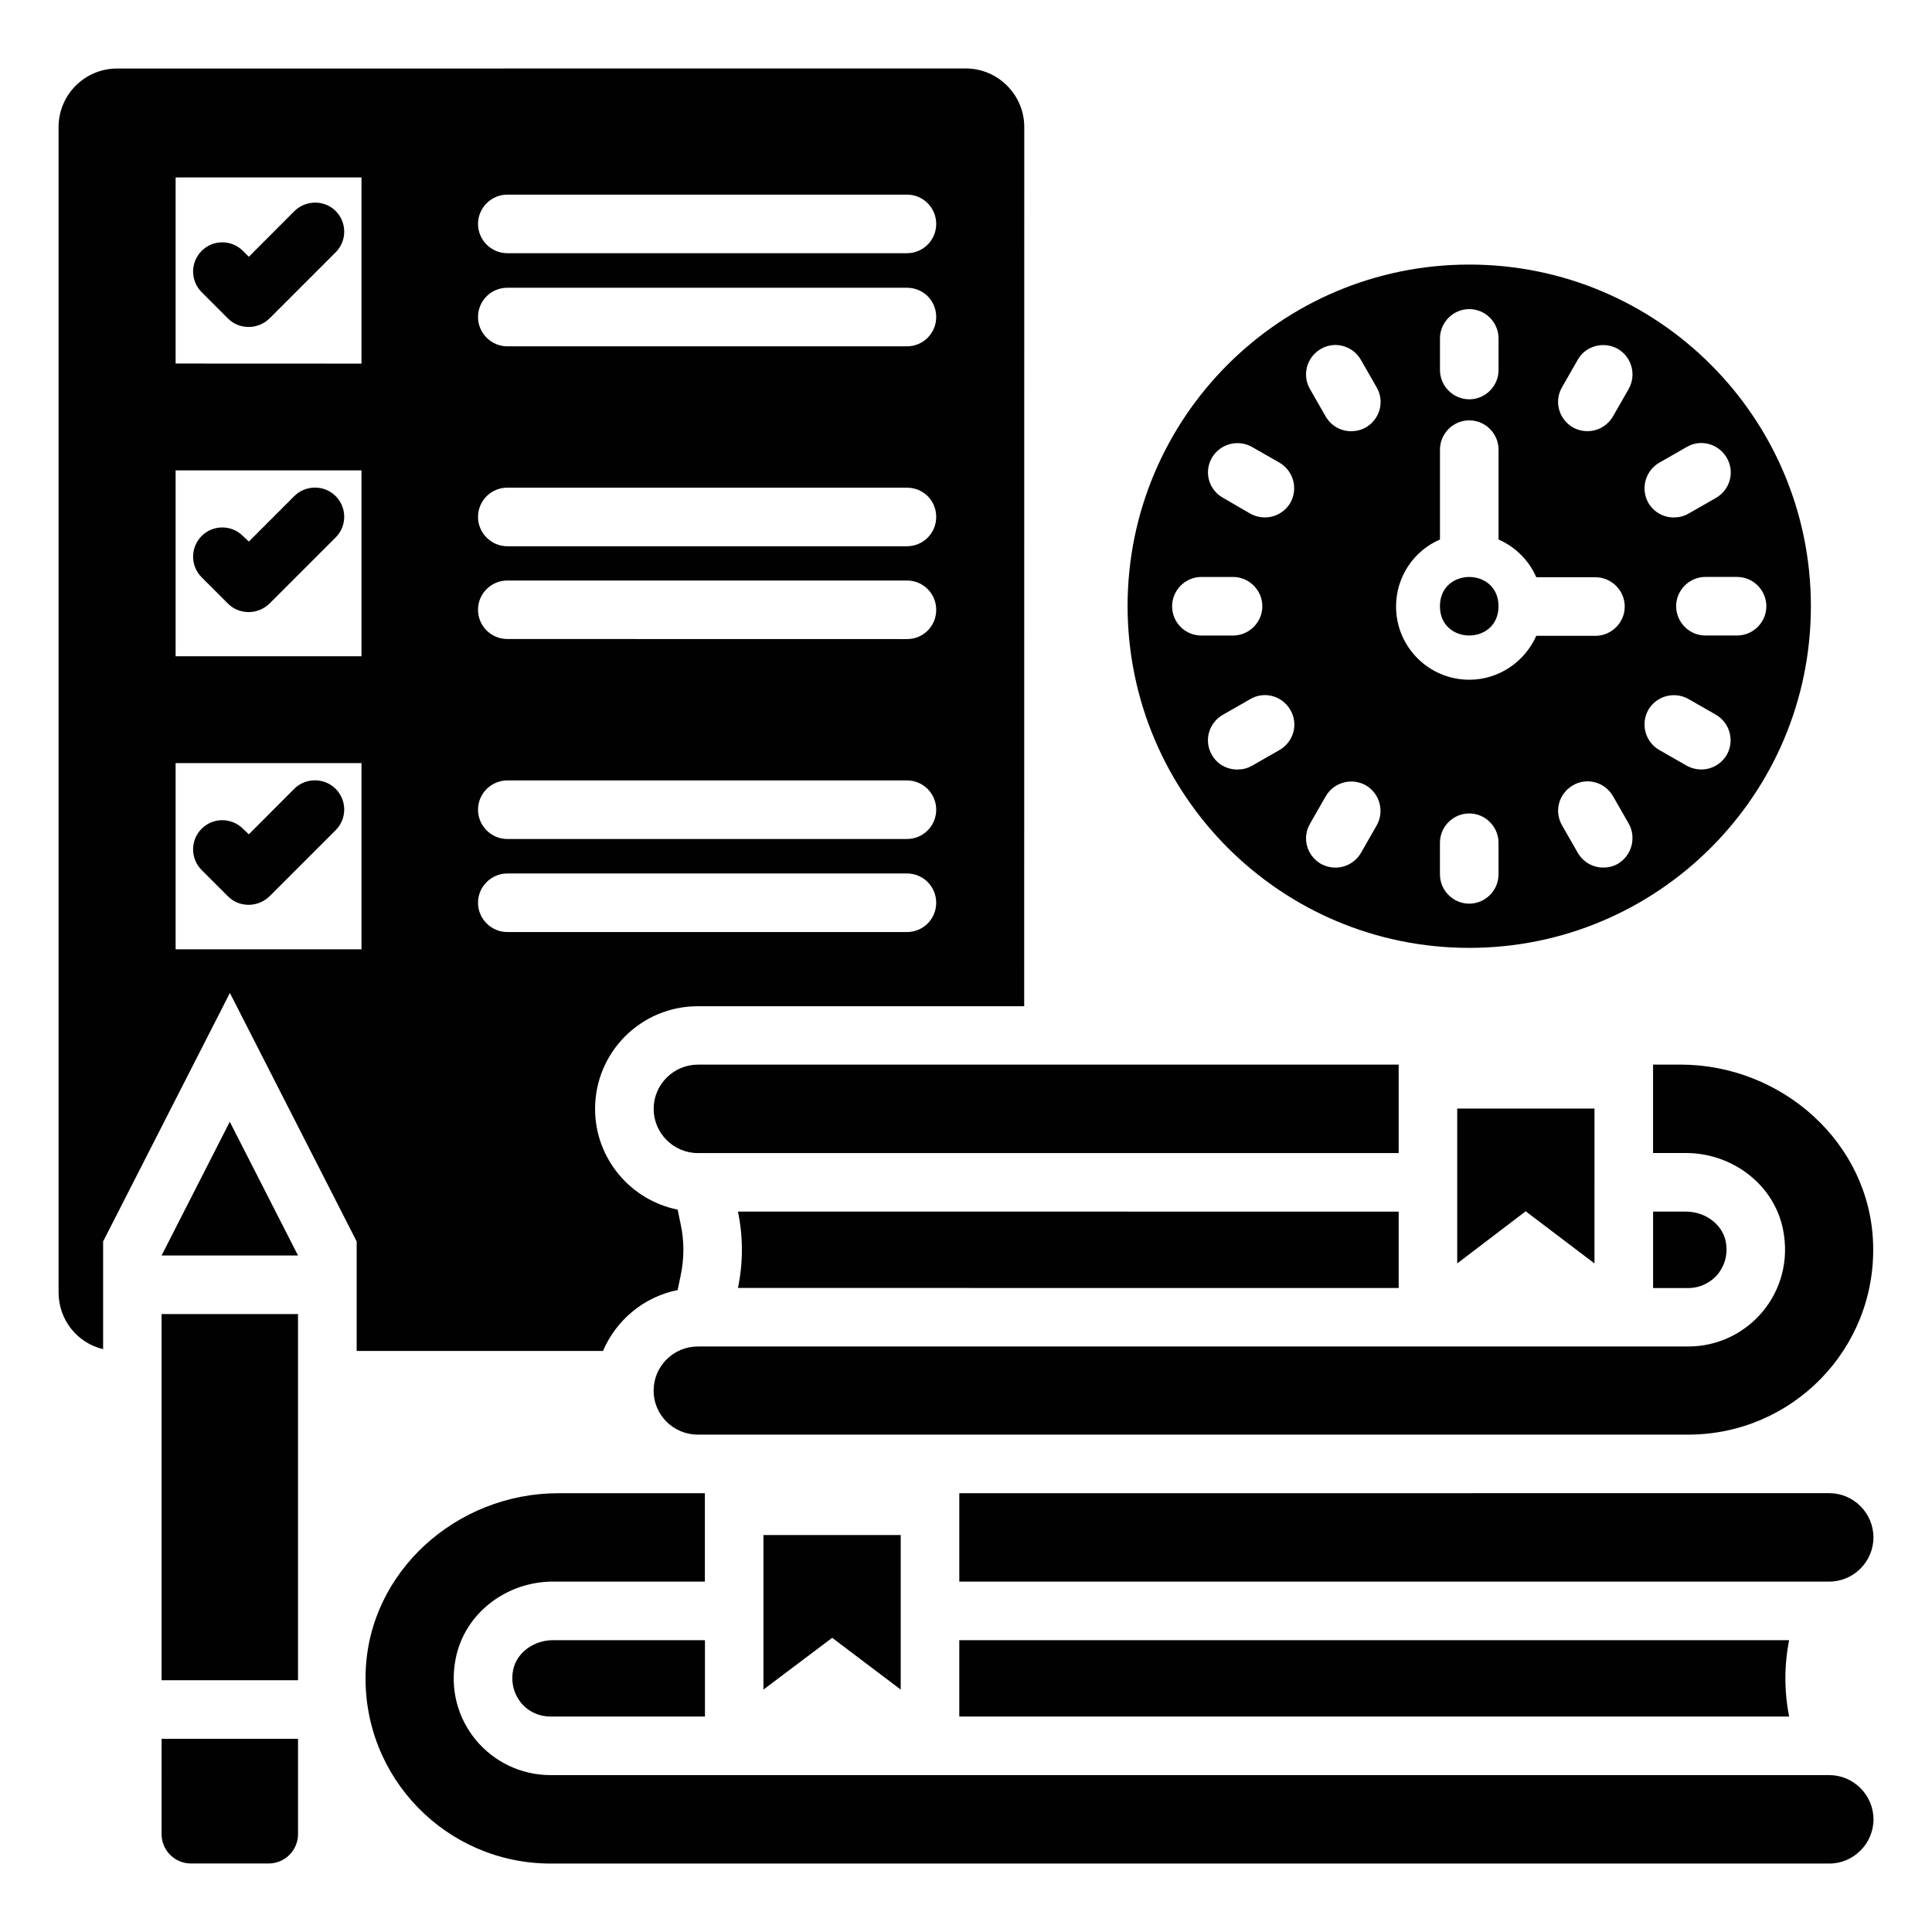
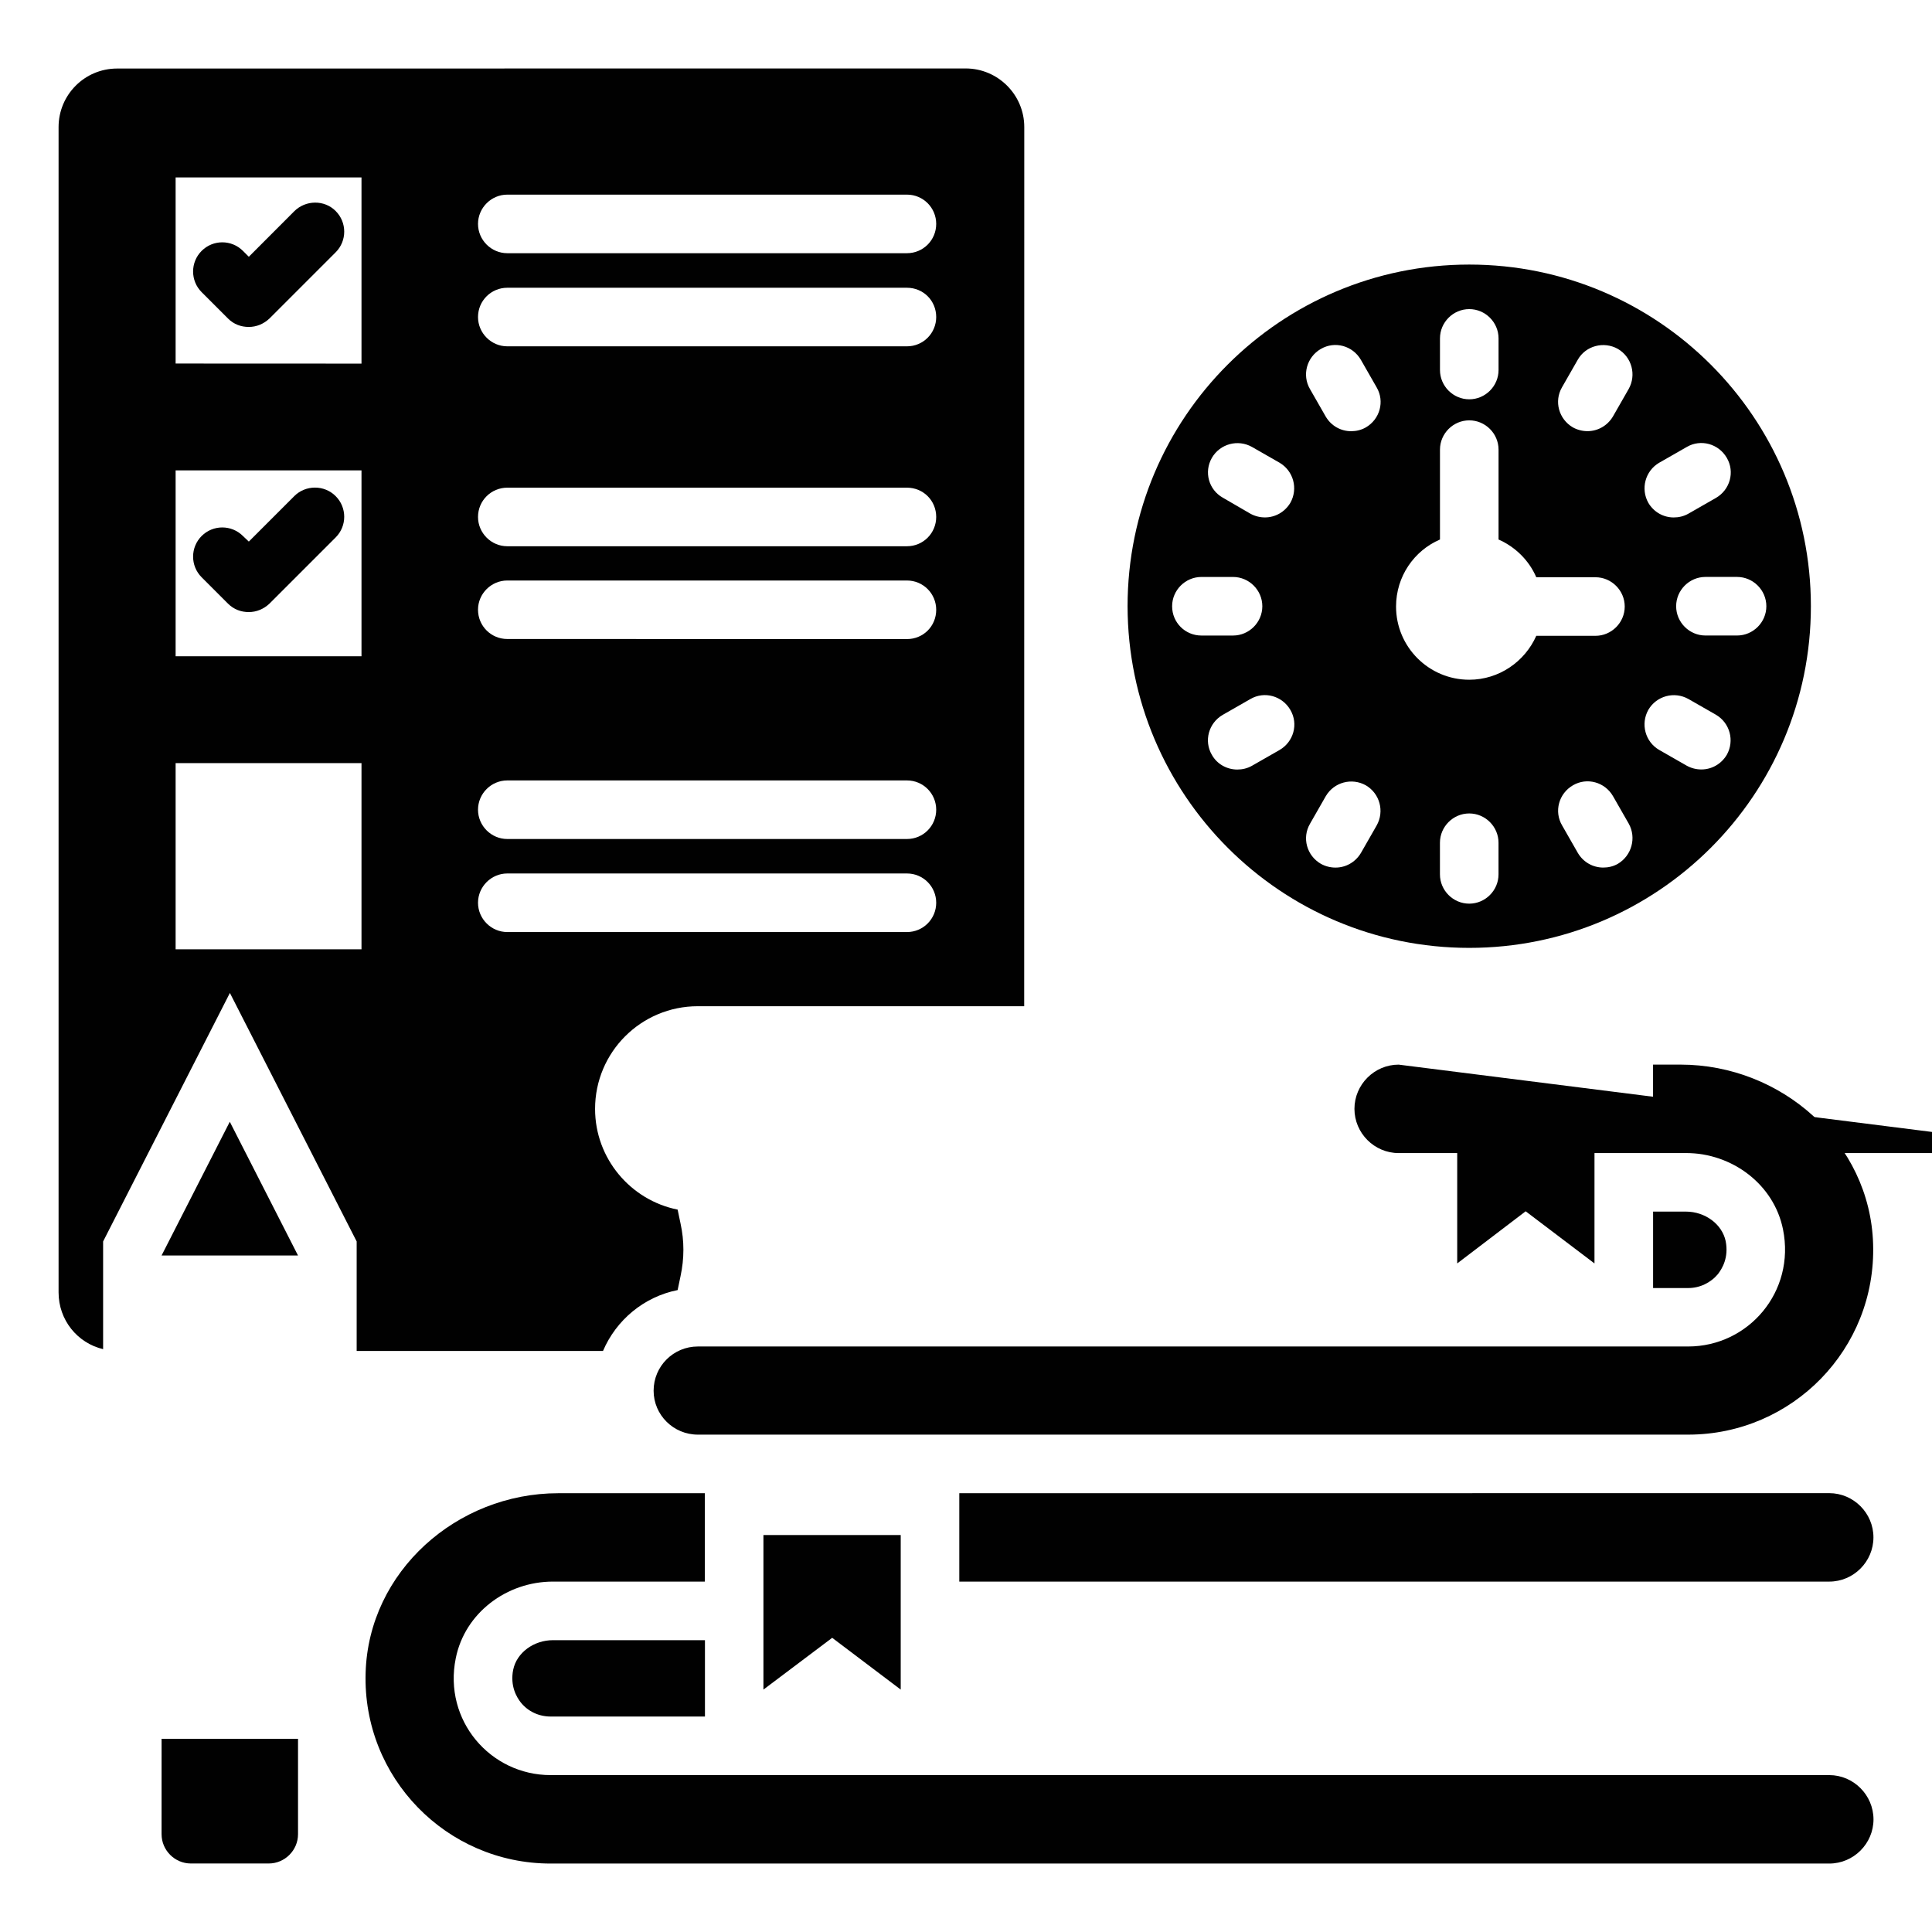
<svg xmlns="http://www.w3.org/2000/svg" width="100pt" height="100pt" version="1.1" viewBox="0 0 100 100">
  <g fill="#010101">
    <path d="m94.684 91.879h-66.184c-3.121 0-5.562-2.832-4.91-6.047 0.469-2.348 2.637-3.969 5.031-3.969h7.863v-4.574h-7.59c-5.242 0-9.816 4.047-9.969 9.289-0.168 5.426 4.184 9.879 9.574 9.879h66.184c1.258 0 2.289-1.031 2.289-2.289-0.004-1.258-1.035-2.289-2.289-2.289z" />
    <path d="m96.969 79.574c0-1.258-1.031-2.289-2.289-2.289l-45.027 0.004v4.574h45.031c1.254 0 2.285-1.031 2.285-2.289z" />
-     <path d="m72.395 55.105h-36.273c-1.258 0-2.289 1.031-2.289 2.289 0 1.258 1.031 2.289 2.289 2.289h36.273z" />
+     <path d="m72.395 55.105c-1.258 0-2.289 1.031-2.289 2.289 0 1.258 1.031 2.289 2.289 2.289h36.273z" />
    <path d="m85.562 55.105v4.574h1.695c2.394 0 4.562 1.621 5.031 3.953 0.652 3.227-1.789 6.062-4.91 6.062h-51.258c-1.258 0-2.289 1.016-2.289 2.289 0 1.258 1.031 2.273 2.289 2.273h51.258c5.394 0 9.742-4.438 9.574-9.863-0.152-5.242-4.727-9.289-9.969-9.289z" />
    <path d="m82.531 57.379h-7.106v8.016l3.543-2.699 3.562 2.699z" />
    <path d="m43.074 84.773 3.547 2.68v-8h-7.106v8z" />
    <path d="m76.047 49.062c9.758 0 17.684-7.91 17.684-17.684 0-9.758-7.91-17.684-17.684-17.684-9.758 0-17.684 7.91-17.684 17.684 0.016 9.773 7.926 17.684 17.684 17.684zm1.516-3.805c0 0.832-0.684 1.516-1.516 1.516s-1.516-0.684-1.516-1.516v-1.637c0-0.832 0.684-1.516 1.516-1.516s1.516 0.684 1.516 1.516zm13.863-13.879c0 0.832-0.684 1.516-1.516 1.516h-1.637c-0.832 0-1.516-0.684-1.516-1.516 0-0.832 0.684-1.516 1.516-1.516h1.637c0.832 0 1.516 0.684 1.516 1.516zm-5.547-7.426 1.426-0.816c0.727-0.426 1.652-0.168 2.074 0.562 0.426 0.727 0.168 1.652-0.562 2.074l-1.426 0.816c-0.242 0.137-0.5 0.195-0.758 0.195-0.531 0-1.031-0.273-1.316-0.758-0.406-0.723-0.164-1.648 0.562-2.074zm-0.562 12.789c0.426-0.727 1.348-0.969 2.074-0.562l1.426 0.816c0.727 0.426 0.969 1.348 0.562 2.074-0.289 0.484-0.789 0.758-1.316 0.758-0.258 0-0.516-0.062-0.758-0.195l-1.426-0.816c-0.727-0.422-0.969-1.348-0.562-2.074zm-1.574 7.969c-0.242 0.137-0.5 0.195-0.758 0.195-0.531 0-1.031-0.273-1.316-0.758l-0.816-1.426c-0.426-0.727-0.168-1.652 0.562-2.074 0.727-0.426 1.652-0.168 2.074 0.562l0.816 1.426c0.406 0.727 0.148 1.652-0.562 2.074zm-2.894-24.664 0.816-1.426c0.41-0.727 1.348-0.969 2.074-0.562 0.727 0.426 0.969 1.348 0.562 2.074l-0.816 1.426c-0.289 0.484-0.789 0.758-1.316 0.758-0.258 0-0.516-0.062-0.758-0.195-0.727-0.426-0.984-1.348-0.562-2.074zm-6.316-2.531c0-0.832 0.684-1.516 1.516-1.516s1.516 0.684 1.516 1.516v1.637c0 0.832-0.684 1.516-1.516 1.516s-1.516-0.684-1.516-1.516zm0 10.41v-4.652c0-0.832 0.684-1.516 1.516-1.516s1.516 0.684 1.516 1.516v4.652c0.863 0.379 1.574 1.074 1.953 1.953h3.062c0.832 0 1.516 0.684 1.516 1.516s-0.684 1.516-1.516 1.516h-3.062c-0.59 1.332-1.926 2.273-3.469 2.273-2.09 0-3.789-1.695-3.789-3.789 0-1.562 0.938-2.894 2.273-3.469zm-6.168-9.863c0.727-0.426 1.652-0.168 2.074 0.562l0.816 1.426c0.426 0.727 0.168 1.652-0.562 2.074-0.242 0.137-0.5 0.195-0.758 0.195-0.531 0-1.031-0.273-1.316-0.758l-0.816-1.426c-0.422-0.727-0.164-1.652 0.562-2.074zm-0.559 24.574 0.816-1.426c0.426-0.727 1.348-0.969 2.074-0.562 0.727 0.426 0.969 1.348 0.562 2.074l-0.816 1.426c-0.289 0.484-0.789 0.758-1.316 0.758-0.258 0-0.516-0.062-0.758-0.195-0.73-0.422-0.988-1.348-0.562-2.074zm-5.078-18.941c0.426-0.727 1.348-0.969 2.074-0.562l1.426 0.816c0.727 0.426 0.969 1.348 0.562 2.074-0.289 0.484-0.789 0.758-1.316 0.758-0.258 0-0.516-0.062-0.758-0.195l-1.426-0.828c-0.727-0.41-0.984-1.332-0.562-2.062zm-2.059 7.684c0-0.832 0.684-1.516 1.516-1.516h1.637c0.832 0 1.516 0.684 1.516 1.516 0 0.832-0.684 1.516-1.516 1.516h-1.637c-0.836 0-1.516-0.668-1.516-1.516zm2.059 7.695c-0.426-0.727-0.168-1.652 0.562-2.074l1.426-0.816c0.727-0.426 1.652-0.168 2.074 0.562 0.426 0.727 0.168 1.652-0.562 2.074l-1.426 0.816c-0.242 0.137-0.5 0.195-0.758 0.195-0.527 0-1.043-0.27-1.316-0.758z" />
-     <path d="m77.562 31.379c0 2.019-3.031 2.019-3.031 0 0-2.019 3.031-2.019 3.031 0" />
    <path d="m8.363 64.984h7.062l-3.531-6.922z" />
    <path d="m8.363 94.938c0 0.832 0.684 1.516 1.516 1.516h4.031c0.832 0 1.516-0.684 1.516-1.516v-4.938h-7.062z" />
-     <path d="m8.363 68.016h7.062v18.953h-7.062z" />
    <path d="m31.211 69.926c0.684-1.605 2.121-2.805 3.863-3.152l0.152-0.727c0.195-0.91 0.195-1.816 0-2.711l-0.152-0.727c-2.426-0.484-4.273-2.637-4.273-5.211 0-2.938 2.379-5.316 5.316-5.316h16.895l0.004-45.508c0-1.668-1.363-3.031-3.031-3.031l-43.922 0.004c-1.684 0-3.031 1.363-3.031 3.031v60.316c0 1.426 0.969 2.621 2.305 2.938v-5.574l6.562-12.863 6.562 12.863v5.668zm-4.953-59.852h20.684c0.848 0 1.516 0.684 1.516 1.516 0 0.832-0.668 1.516-1.516 1.516h-20.684c-0.832 0-1.516-0.684-1.516-1.516 0-0.832 0.684-1.516 1.516-1.516zm0 4.82h20.684c0.848 0 1.516 0.668 1.516 1.516 0 0.832-0.668 1.516-1.516 1.516h-20.684c-0.832 0-1.516-0.684-1.516-1.516 0-0.848 0.684-1.516 1.516-1.516zm0 10.348h20.684c0.848 0 1.516 0.668 1.516 1.516 0 0.832-0.668 1.516-1.516 1.516h-20.684c-0.832 0-1.516-0.684-1.516-1.516 0-0.848 0.684-1.516 1.516-1.516zm0 4.805h20.684c0.848 0 1.516 0.684 1.516 1.516 0 0.848-0.668 1.516-1.516 1.516l-20.684-0.004c-0.832 0-1.516-0.668-1.516-1.516 0-0.832 0.684-1.512 1.516-1.512zm0 10.348h20.684c0.848 0 1.516 0.684 1.516 1.516 0 0.832-0.668 1.516-1.516 1.516h-20.684c-0.832 0-1.516-0.684-1.516-1.516 0-0.836 0.684-1.516 1.516-1.516zm0 4.816h20.684c0.848 0 1.516 0.684 1.516 1.516 0 0.832-0.668 1.516-1.516 1.516h-20.684c-0.832 0-1.516-0.684-1.516-1.516 0-0.832 0.684-1.516 1.516-1.516zm-17.168-36.027h9.621v9.637l-9.621-0.004zm0 15.164h9.621v9.621h-9.621zm0 24.789v-9.637h9.621v9.637z" />
    <path d="m15.227 10.938-2.348 2.352-0.305-0.305c-0.59-0.59-1.547-0.59-2.137 0s-0.59 1.547 0 2.137l1.363 1.363c0.305 0.305 0.684 0.438 1.074 0.438 0.395 0 0.773-0.152 1.074-0.438l3.426-3.426c0.59-0.59 0.59-1.547 0-2.137-0.586-0.59-1.559-0.574-2.148 0.016z" />
    <path d="m15.227 25.684-2.348 2.348-0.305-0.289c-0.59-0.59-1.547-0.59-2.137 0-0.59 0.59-0.59 1.547 0 2.137l1.363 1.363c0.305 0.305 0.684 0.438 1.074 0.438 0.395 0 0.773-0.152 1.074-0.438l3.426-3.426c0.59-0.59 0.59-1.547 0-2.137-0.586-0.59-1.559-0.59-2.148 0.004z" />
-     <path d="m15.227 40.832-2.348 2.352-0.305-0.289c-0.59-0.59-1.547-0.59-2.137 0-0.59 0.59-0.59 1.547 0 2.137l1.363 1.363c0.305 0.305 0.684 0.438 1.074 0.438 0.395 0 0.773-0.152 1.074-0.438l3.426-3.426c0.59-0.59 0.59-1.547 0-2.137-0.586-0.59-1.559-0.59-2.148 0z" />
-     <path d="m72.395 66.668v-3.953l-34.199-0.004c0.273 1.305 0.273 2.652 0 3.953z" />
    <path d="m88.926 65.938c0.211-0.273 0.562-0.848 0.395-1.695-0.184-0.879-1.062-1.531-2.062-1.531h-1.695v3.957h1.816c0.605 0 1.168-0.273 1.547-0.73z" />
    <path d="m26.562 86.426c-0.168 0.848 0.184 1.426 0.395 1.695 0.379 0.469 0.938 0.727 1.547 0.727h7.984v-3.953h-7.863c-1.004 0-1.883 0.652-2.062 1.531z" />
-     <path d="m49.652 84.895v3.953h42.953c-0.258-1.305-0.258-2.652 0-3.953z" />
  </g>
</svg>